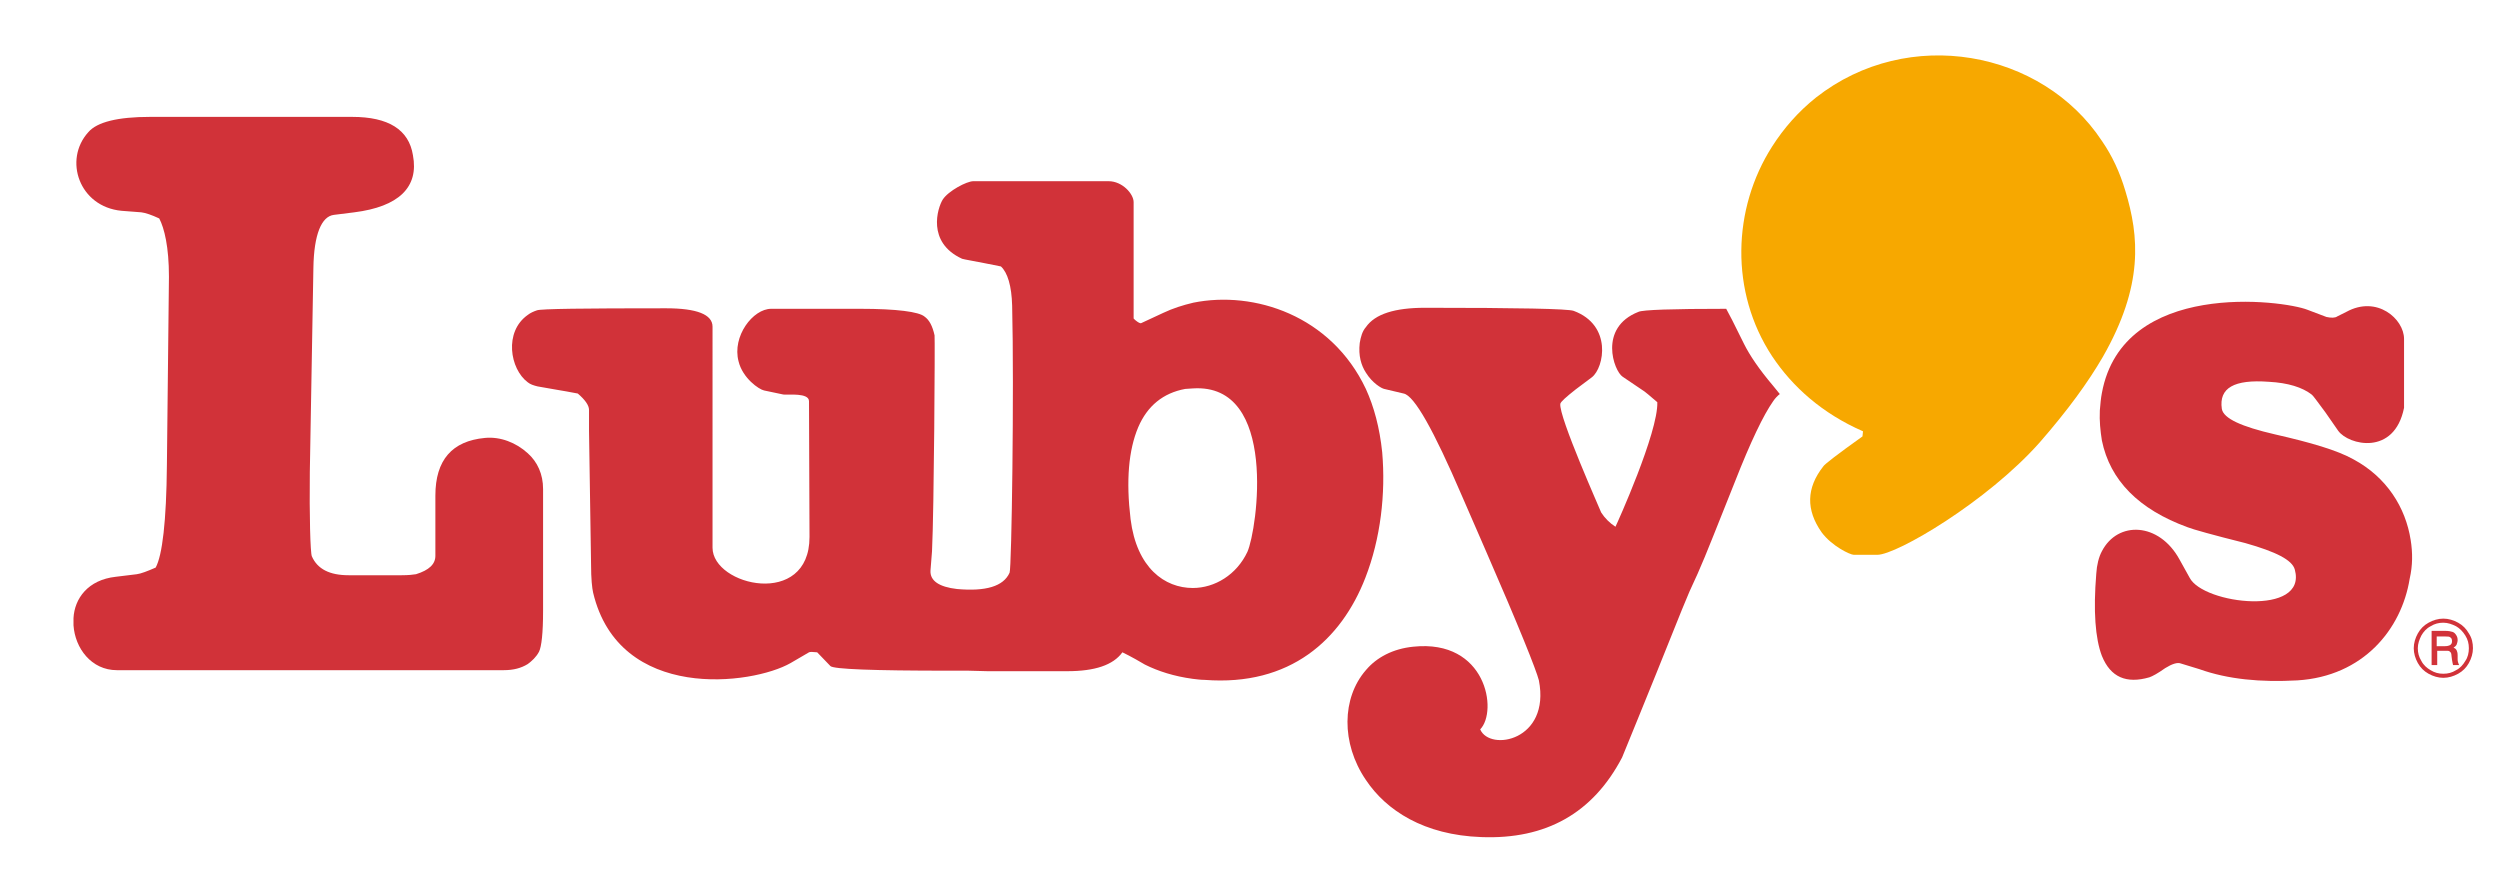
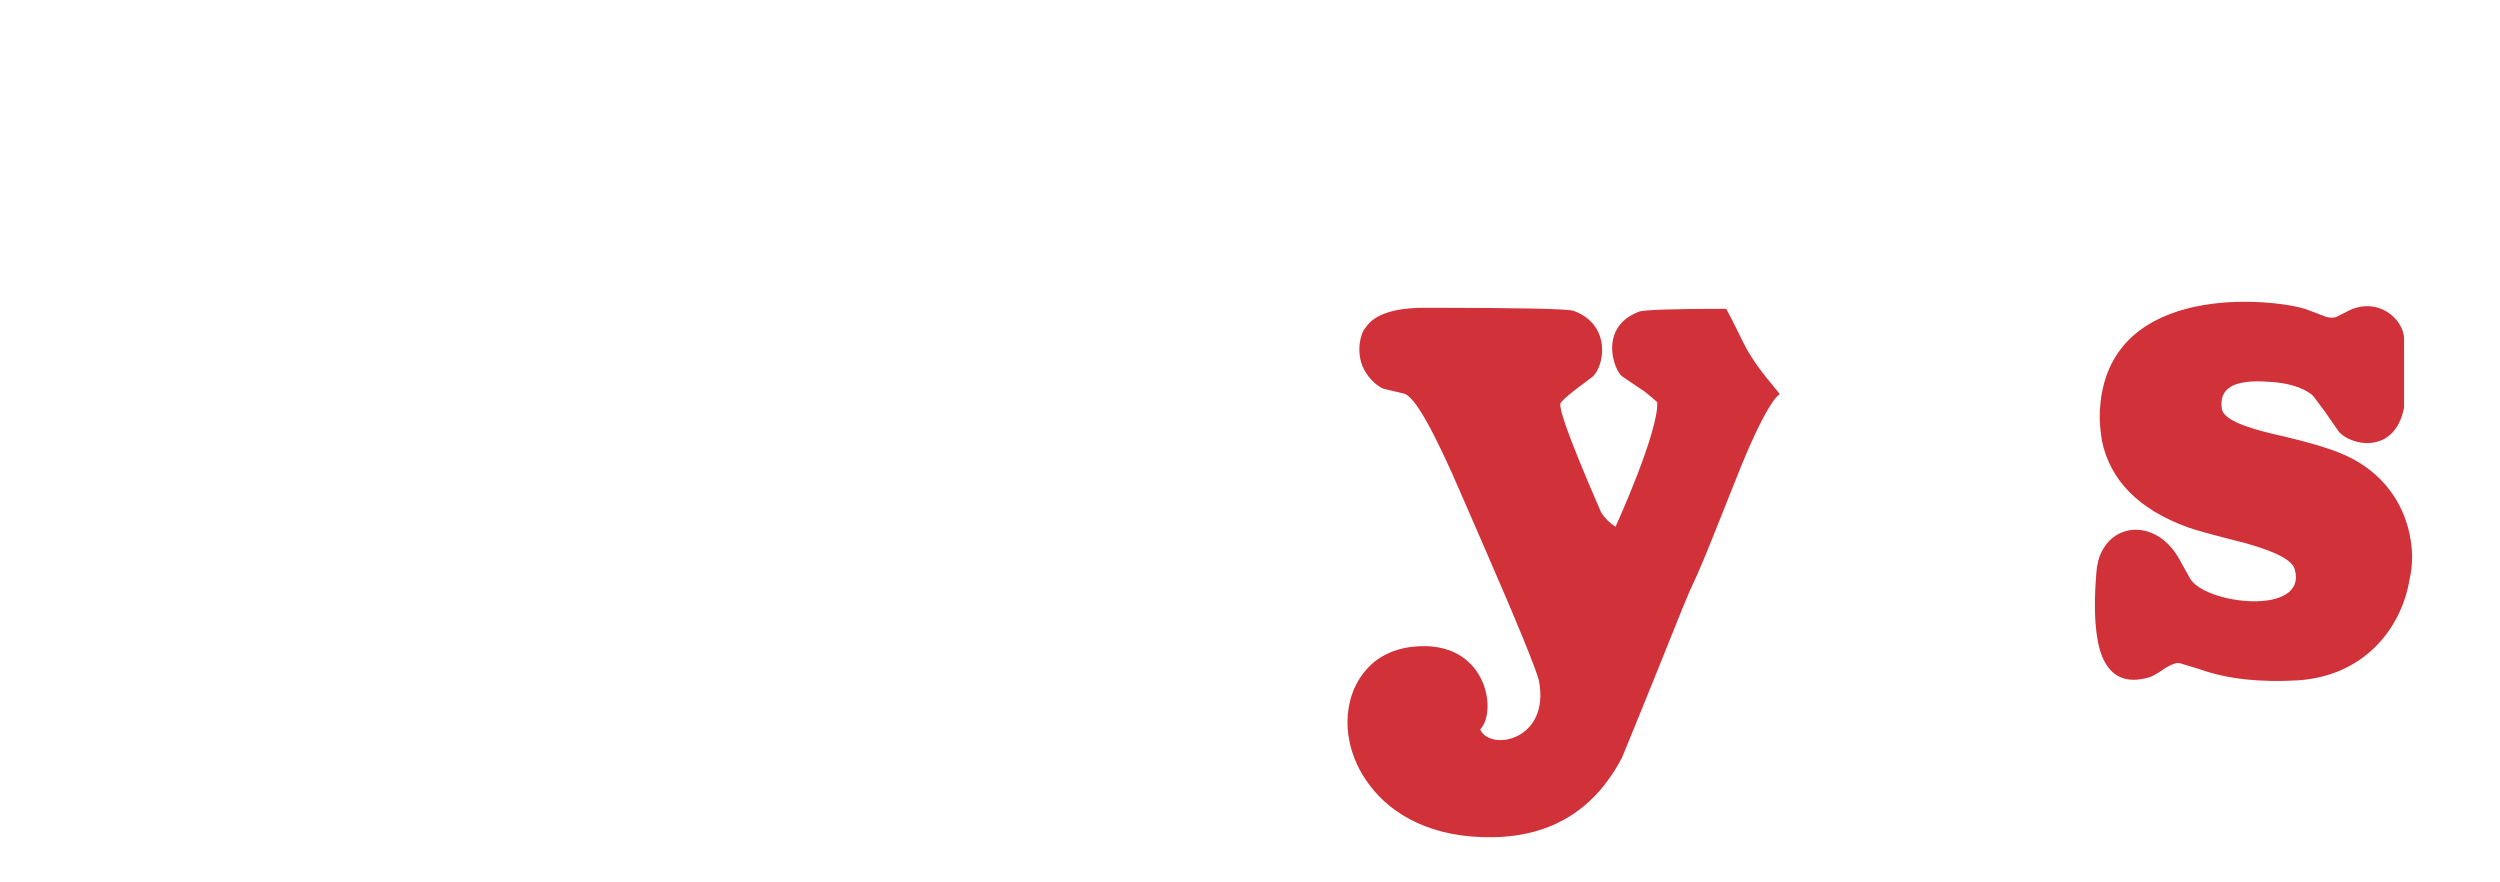
<svg xmlns="http://www.w3.org/2000/svg" version="1.1" id="Layer_1" x="0px" y="0px" viewBox="0 0 489.8 172.8" style="enable-background:new 0 0 489.8 172.8;" xml:space="preserve">
  <style type="text/css">
	.st0{fill:#D13239;}
	.st1{fill:#F7A800;}
</style>
  <g>
    <g>
      <g>
        <path class="st0" d="M341.7,67.4c-1.9-3.9-3.1-6.2-3.5-6.9c-10.6,0-16.4,0.2-17.2,0.6c-7.9,3.1-4.8,11.6-3.1,12.7l3.7,2.5     c0.7,0.4,1.8,1.4,3.1,2.5c0.2,5.9-7.9,23.8-8.2,24.4c-1.1-0.7-2.1-1.7-2.8-2.8c0-0.1-8.4-18.9-8-21.3c0.1-0.4,1.1-1.3,3-2.8     l3.2-2.4c2.4-1.9,4-10.2-3.6-13c-1.1-0.4-10.8-0.6-29.1-0.6c-5.9,0-9.8,1.2-11.6,3.8c-0.7,0.8-1,1.9-1.2,3.1     c-0.3,2.5,0.3,4.4,1.2,5.8c1.3,2.1,3.1,3.1,3.6,3.2l3.8,0.9c2.1,0.4,5.9,7.2,11.4,20c0.6,1.4,2.2,5.1,4.7,10.8     c6.5,14.9,9.9,23.4,10.4,25.4c2.3,11.8-9.6,14-11.5,9.6c3.5-3.6,1.2-17.7-13.1-16.2c-4,0.4-7.2,2.1-9.3,4.6     c-4.7,5.4-4.9,14.3,0,21.5c4,6,11.4,10.8,22.6,11.2c12.7,0.5,21.9-4.7,27.6-15.6c0.1-0.3,4.1-9.9,11.7-28.9l1.5-3.6l1.6-3.5     c1.7-3.8,4-9.8,7.3-18c3.1-7.9,5.6-13.1,7.5-15.8c0.4-0.6,0.9-1.1,1.3-1.4c-0.4-0.5-0.8-1-1.3-1.6     C344.6,72.3,342.8,69.6,341.7,67.4z" />
-         <path class="st0" d="M270.8,88.6c-0.5-4.8-1.6-8.9-3.2-12.4c-6.8-14.4-21.9-19.3-33.8-16.9c-2.1,0.5-4,1.1-5.9,2l-4.3,2     c-0.2,0.1-0.6-0.1-1.2-0.6l-0.3-0.3V39.6c0-1.6-2.2-4.1-4.9-4.1h-26.5c-1.3,0-4.9,1.9-6,3.6c-1,1.6-3.2,8.4,3.8,11.6     c0.2,0.1,2.7,0.5,7.6,1.5c1.3,1.2,2.1,3.8,2.2,7.7c0.4,16.3-0.1,51.5-0.5,52.3c-1.2,2.7-4.7,3.7-10.3,3.2     c-3.5-0.4-5.3-1.6-5.2-3.6l0.3-3.8c0.4-7.9,0.6-41.7,0.5-42.3c-0.4-1.8-1-3-2-3.7c-1.1-0.9-5.3-1.5-12.6-1.5c-4.3,0-8.7,0-13,0     h-4.4c-3.6,0-7.7,5.4-6.4,10.3c0.8,3.3,4,5.5,5,5.7l3.8,0.8c0.9,0.1,5-0.4,5,1.3l0.1,26.6c0,14-19,9.6-19,2.1V64     c0-2.4-3.1-3.6-9.1-3.6c-16.2,0-24.6,0.1-25.3,0.4c-0.6,0.2-1.3,0.5-1.8,0.9c-4.7,3.3-3.5,10.6,0,13.2c0.5,0.4,1.1,0.6,1.9,0.8     l4,0.7c0.8,0.1,2.2,0.4,3.9,0.7c1.4,1.2,2.2,2.3,2.2,3.2v4.1l0.4,26.2c0,2.8,0.2,4.6,0.4,5.5c5.1,21.5,31.2,18.1,38.7,13.8     l3.6-2.1c0.2-0.1,0.7-0.1,1.6,0l2.6,2.7c0.6,0.6,8.3,0.9,23.2,0.9h3.8l3.8,0.1h4h3.8h4h3.8c5.4,0,9-1.2,10.8-3.7     c0.2,0.1,1.7,0.8,4.4,2.4c2.6,1.3,5.7,2.3,9.4,2.8c0.8,0.1,1.6,0.2,2.3,0.2c16.8,1.3,26.8-7.9,31.5-20     C270.5,105.5,271.5,96.7,270.8,88.6z M244.4,108.1c-2.1,4.5-6.4,7.1-10.7,7.1c-5.5,0-11-3.9-12.2-13.5c-0.9-7.5-0.4-13.5,1.5-18     c1.8-4.2,4.9-6.7,9.2-7.5c0.5,0,1-0.1,1.5-0.1C250.5,75,246.3,103.8,244.4,108.1z" />
-         <path class="st0" d="M95,85.8c-6.4,0.6-9.7,4.3-9.7,11.3v11.8c0,1.6-1.2,2.8-3.8,3.6c-0.6,0.1-1.5,0.2-2.8,0.2H68.3     c-3.7,0-6.1-1.2-7.2-3.7c-0.3-0.6-0.5-8.1-0.4-16.5l0.7-40c0.1-6.6,1.6-10.1,4-10.4l4-0.5c8.7-1.1,12.7-4.9,11.5-11.2     c-0.8-5-4.8-7.5-11.9-7.5H65c-12,0-23.8,0-35.6,0c-6.3,0-10.4,1-12.1,3c-4.9,5.4-1.8,14.6,6.5,15.4l3.9,0.3     c0.8,0.1,2,0.5,3.5,1.2c1,1.9,1.9,5.6,1.9,11.4l-0.4,36.9c-0.1,11.1-0.9,17.7-2.2,20.1c-1.6,0.7-2.9,1.2-3.7,1.3l-4.1,0.5     c-5.5,0.6-8.1,4.3-8.3,8.1v1.4c0.3,4.5,3.5,8.8,8.5,8.8h75.8c1.9,0,3.4-0.4,4.7-1.2c0.8-0.6,1.6-1.3,2.2-2.4c0.5-1,0.8-3.7,0.8-8     V95.8c0-2.9-1.1-5.3-3-7C101.1,86.7,98,85.5,95,85.8z" />
        <path class="st0" d="M472.3,105.8c-1-6.4-4.7-12.3-11.2-15.8c-3.2-1.8-8.4-3.3-15.4-4.9c-6.5-1.5-10.1-3.1-10.4-5     c-0.6-4.1,2.4-5.8,9.2-5.3c3.8,0.2,6.6,1.1,8.4,2.5c0.2,0.1,1,1.2,2.7,3.5l2.5,3.6c2,2.8,11,5,12.9-4.5c0-0.2,0-3.2,0-8.9v-4.6     c0-3.9-5.3-8.6-11.3-5.3l-1.8,0.9c-0.4,0.3-1.2,0.3-2.1,0.1l-3.7-1.4c-4.8-1.9-36.2-6-40.3,16.3c-0.2,1-0.3,2.2-0.4,3.4     c-0.1,2.1,0.1,4,0.4,5.9c1.6,7.8,7.2,13.5,16.8,17c1,0.4,4.9,1.5,11.3,3.1c6,1.7,9.2,3.3,9.7,5.2c2.5,9.2-17.9,6.8-20.6,1.6     l-2-3.6c-4-7.3-12.1-7.6-15.2-1.6c-0.6,1.1-1,2.7-1.1,4.4c-0.6,7.3-0.2,12.7,1.1,16.1c1.7,4.2,4.8,5.5,9.3,4.2     c0.6-0.2,1.7-0.8,3.1-1.8c1.3-0.8,2.4-1.2,3.1-0.9l3.6,1.1c5.6,2,12,2.6,19.2,2.2c12.9-0.8,20.4-10,22-19.9     C472.7,110.8,472.7,108.3,472.3,105.8z" />
-         <path class="st1" d="M416.4,37.4c-1.1-3.7-2.6-6.9-4.6-9.8c-11.7-17.7-37.9-22.7-56-8.5c-3.5,2.8-6.3,6-8.6,9.6     c-7.8,12.2-8.3,28.5,0,41.1c4,6,9.8,11.2,17.8,14.7l-0.1,1c-4.9,3.5-7.5,5.5-7.7,5.9c-3.3,4.2-3.4,8.5-0.3,12.9     c2,2.7,5.6,4.4,6.3,4.4h4.6c3.8,0,21.5-10.4,31.8-22c5.5-6.3,9.5-11.8,12.4-16.8C420,55.9,419.1,46.3,416.4,37.4z" />
      </g>
    </g>
    <g>
-       <path class="st0" d="M484.5,127c0,1-0.3,2-0.8,2.9c-0.5,0.9-1.2,1.6-2.1,2.1c-0.9,0.5-1.9,0.8-2.9,0.8c-1,0-2-0.3-2.9-0.8    c-0.9-0.5-1.6-1.2-2.1-2.1c-0.5-0.9-0.8-1.9-0.8-2.9c0-1,0.3-2,0.8-2.9c0.5-0.9,1.2-1.6,2.1-2.1c0.9-0.5,1.9-0.8,2.9-0.8    c1,0,2,0.3,2.9,0.8c0.9,0.5,1.6,1.2,2.1,2.1C484.3,125,484.5,126,484.5,127z M483.7,127c0-0.9-0.2-1.7-0.7-2.5    c-0.5-0.8-1.1-1.4-1.8-1.8c-0.8-0.4-1.6-0.7-2.5-0.7c-0.9,0-1.7,0.2-2.5,0.7c-0.8,0.4-1.4,1.1-1.8,1.8c-0.4,0.8-0.7,1.6-0.7,2.5    c0,0.9,0.2,1.7,0.7,2.5c0.4,0.8,1.1,1.4,1.8,1.8c0.8,0.5,1.6,0.7,2.5,0.7c0.9,0,1.7-0.2,2.5-0.7c0.8-0.4,1.4-1.1,1.8-1.8    C483.5,128.8,483.7,127.9,483.7,127z M476.3,123.6h2.8c0.6,0,1.1,0.1,1.4,0.2c0.3,0.1,0.5,0.3,0.7,0.6c0.2,0.3,0.3,0.6,0.3,1    c0,0.3-0.1,0.6-0.2,0.9c-0.1,0.2-0.3,0.4-0.6,0.6c0.3,0.1,0.5,0.3,0.6,0.5c0.1,0.2,0.2,0.5,0.2,1v0.8c0,0.4,0.1,0.6,0.2,0.9    l0.1,0.2h-1.2c-0.1-0.3-0.1-0.6-0.2-1l-0.1-0.8c0-0.3-0.1-0.5-0.1-0.6c-0.1-0.1-0.2-0.2-0.3-0.3c-0.1-0.1-0.4-0.1-0.8-0.1h-1.6    v2.8h-1.1V123.6z M477.4,124.6v2h1.6c0.5,0,0.8-0.1,1-0.2c0.3-0.2,0.4-0.4,0.4-0.8c0-0.3-0.1-0.6-0.3-0.7c-0.2-0.2-0.5-0.2-1-0.2    H477.4z" />
-     </g>
+       </g>
  </g>
</svg>